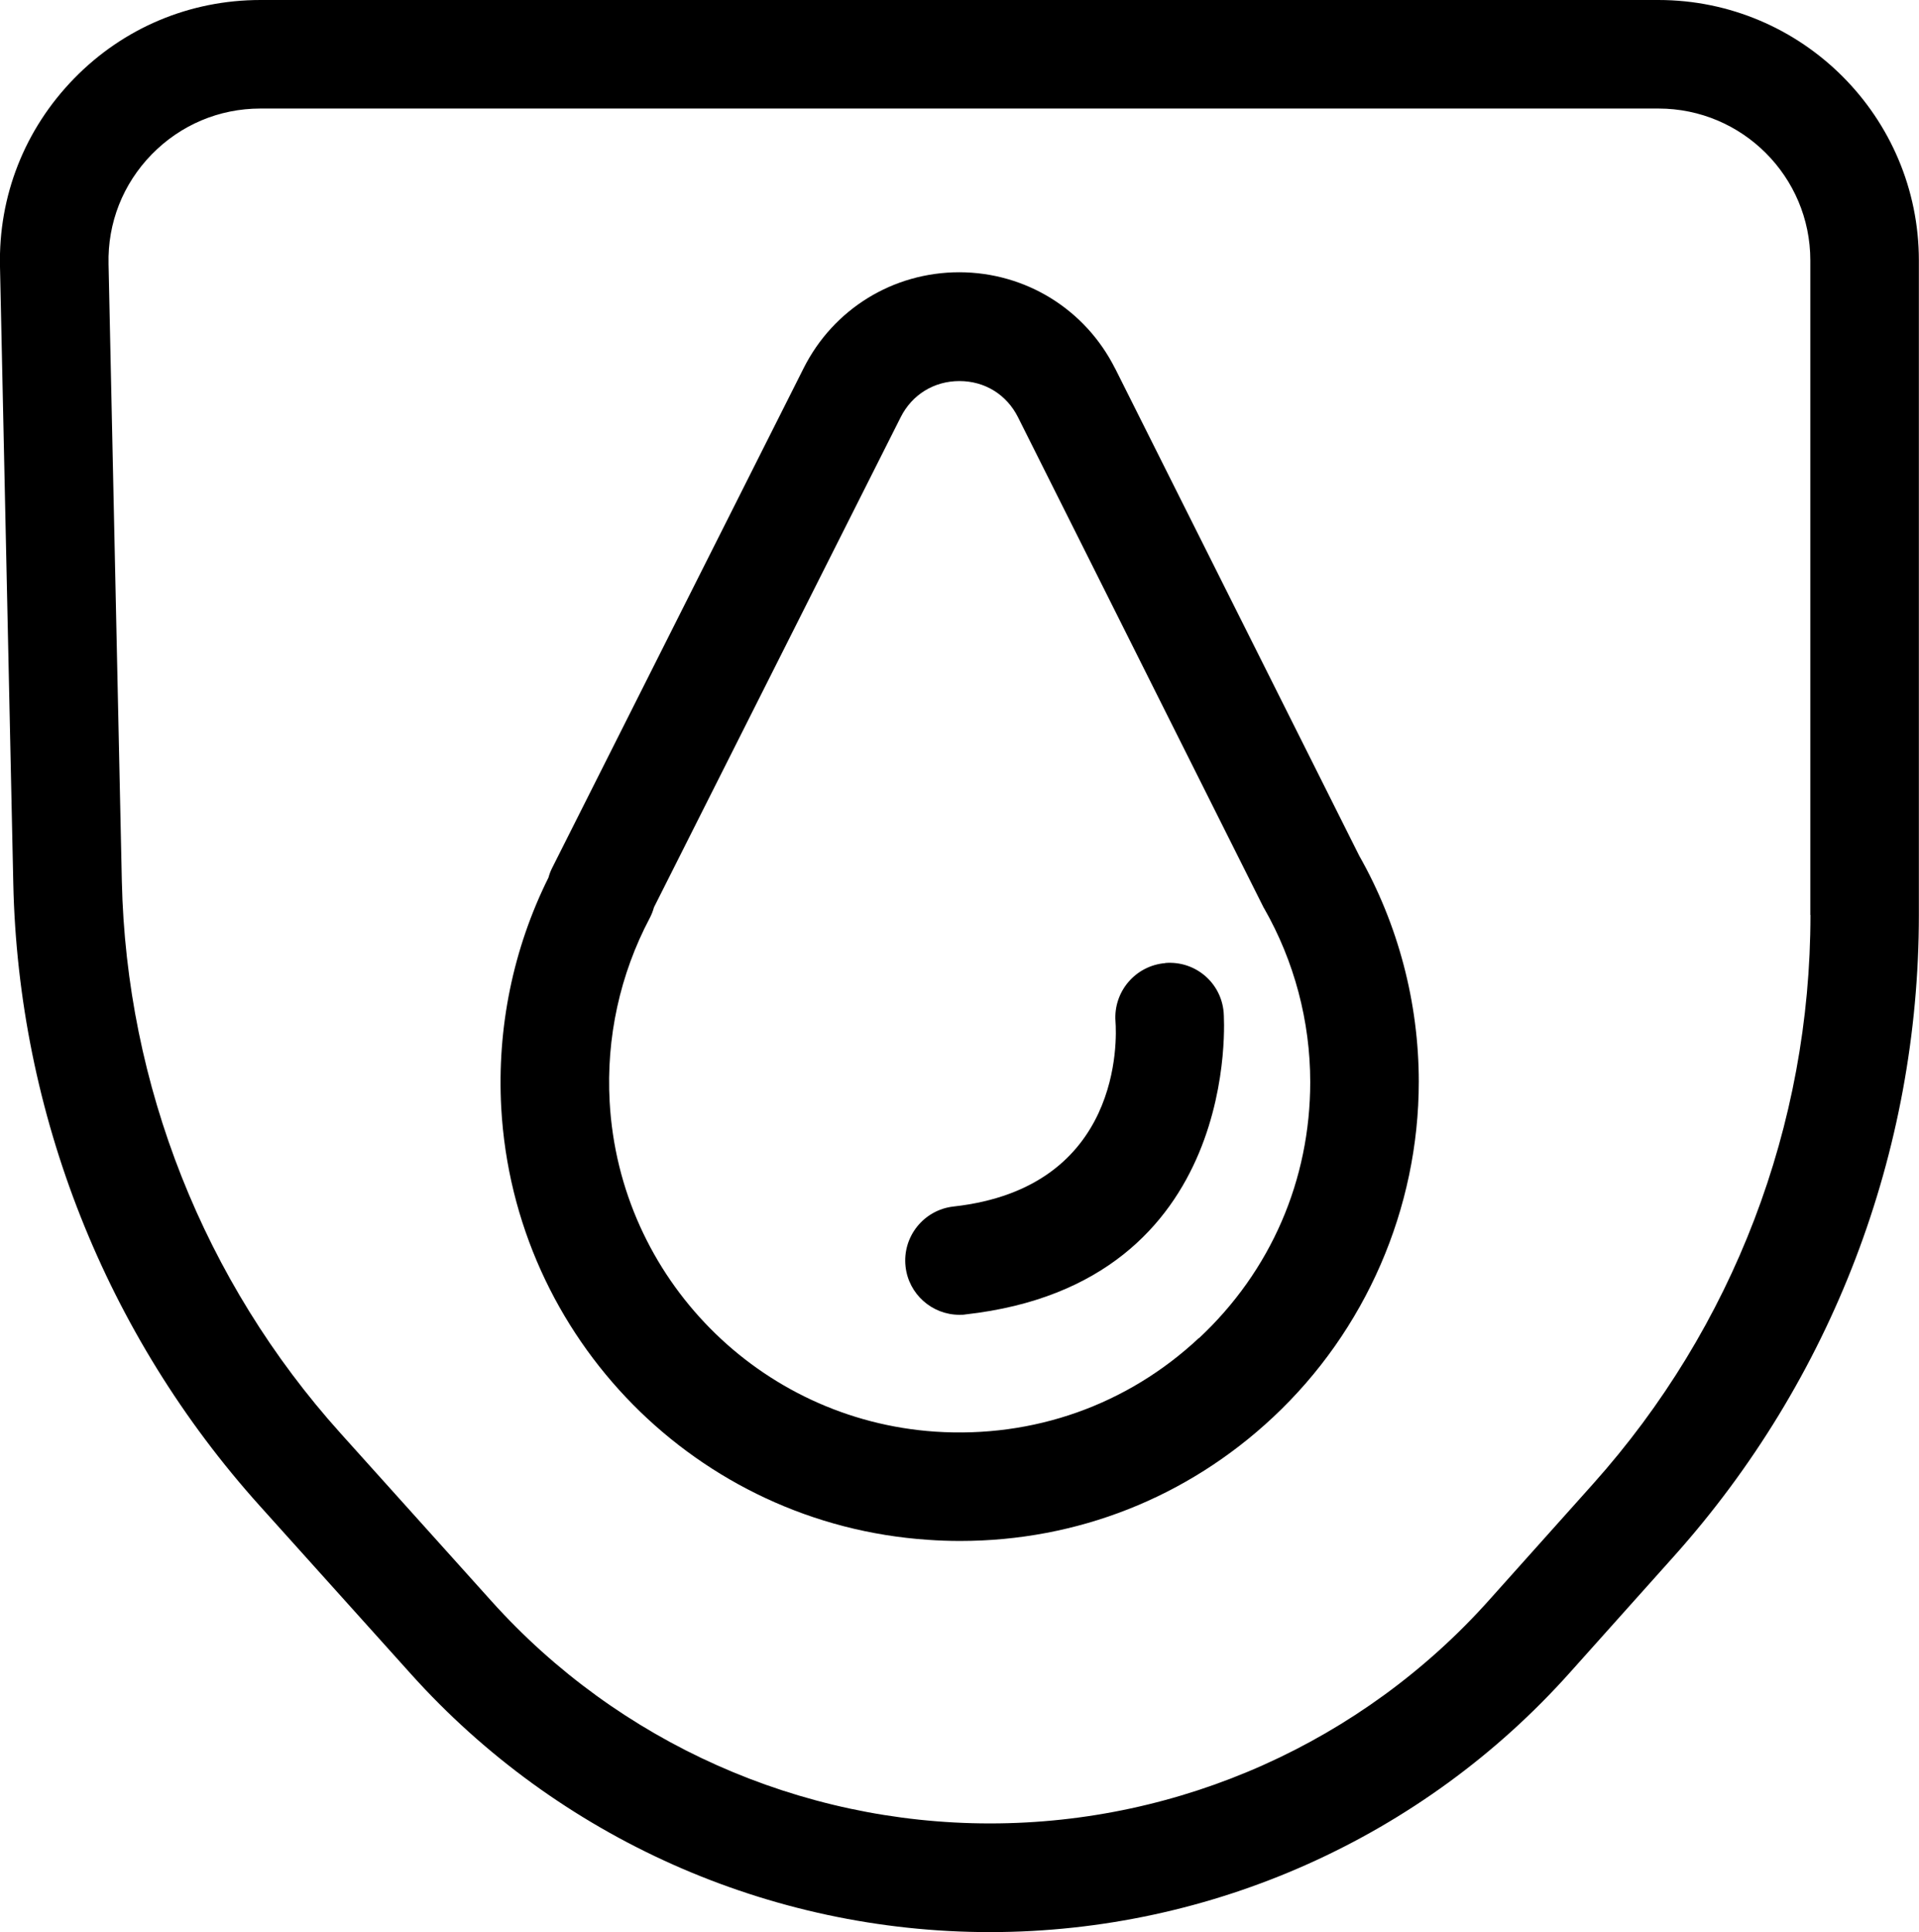
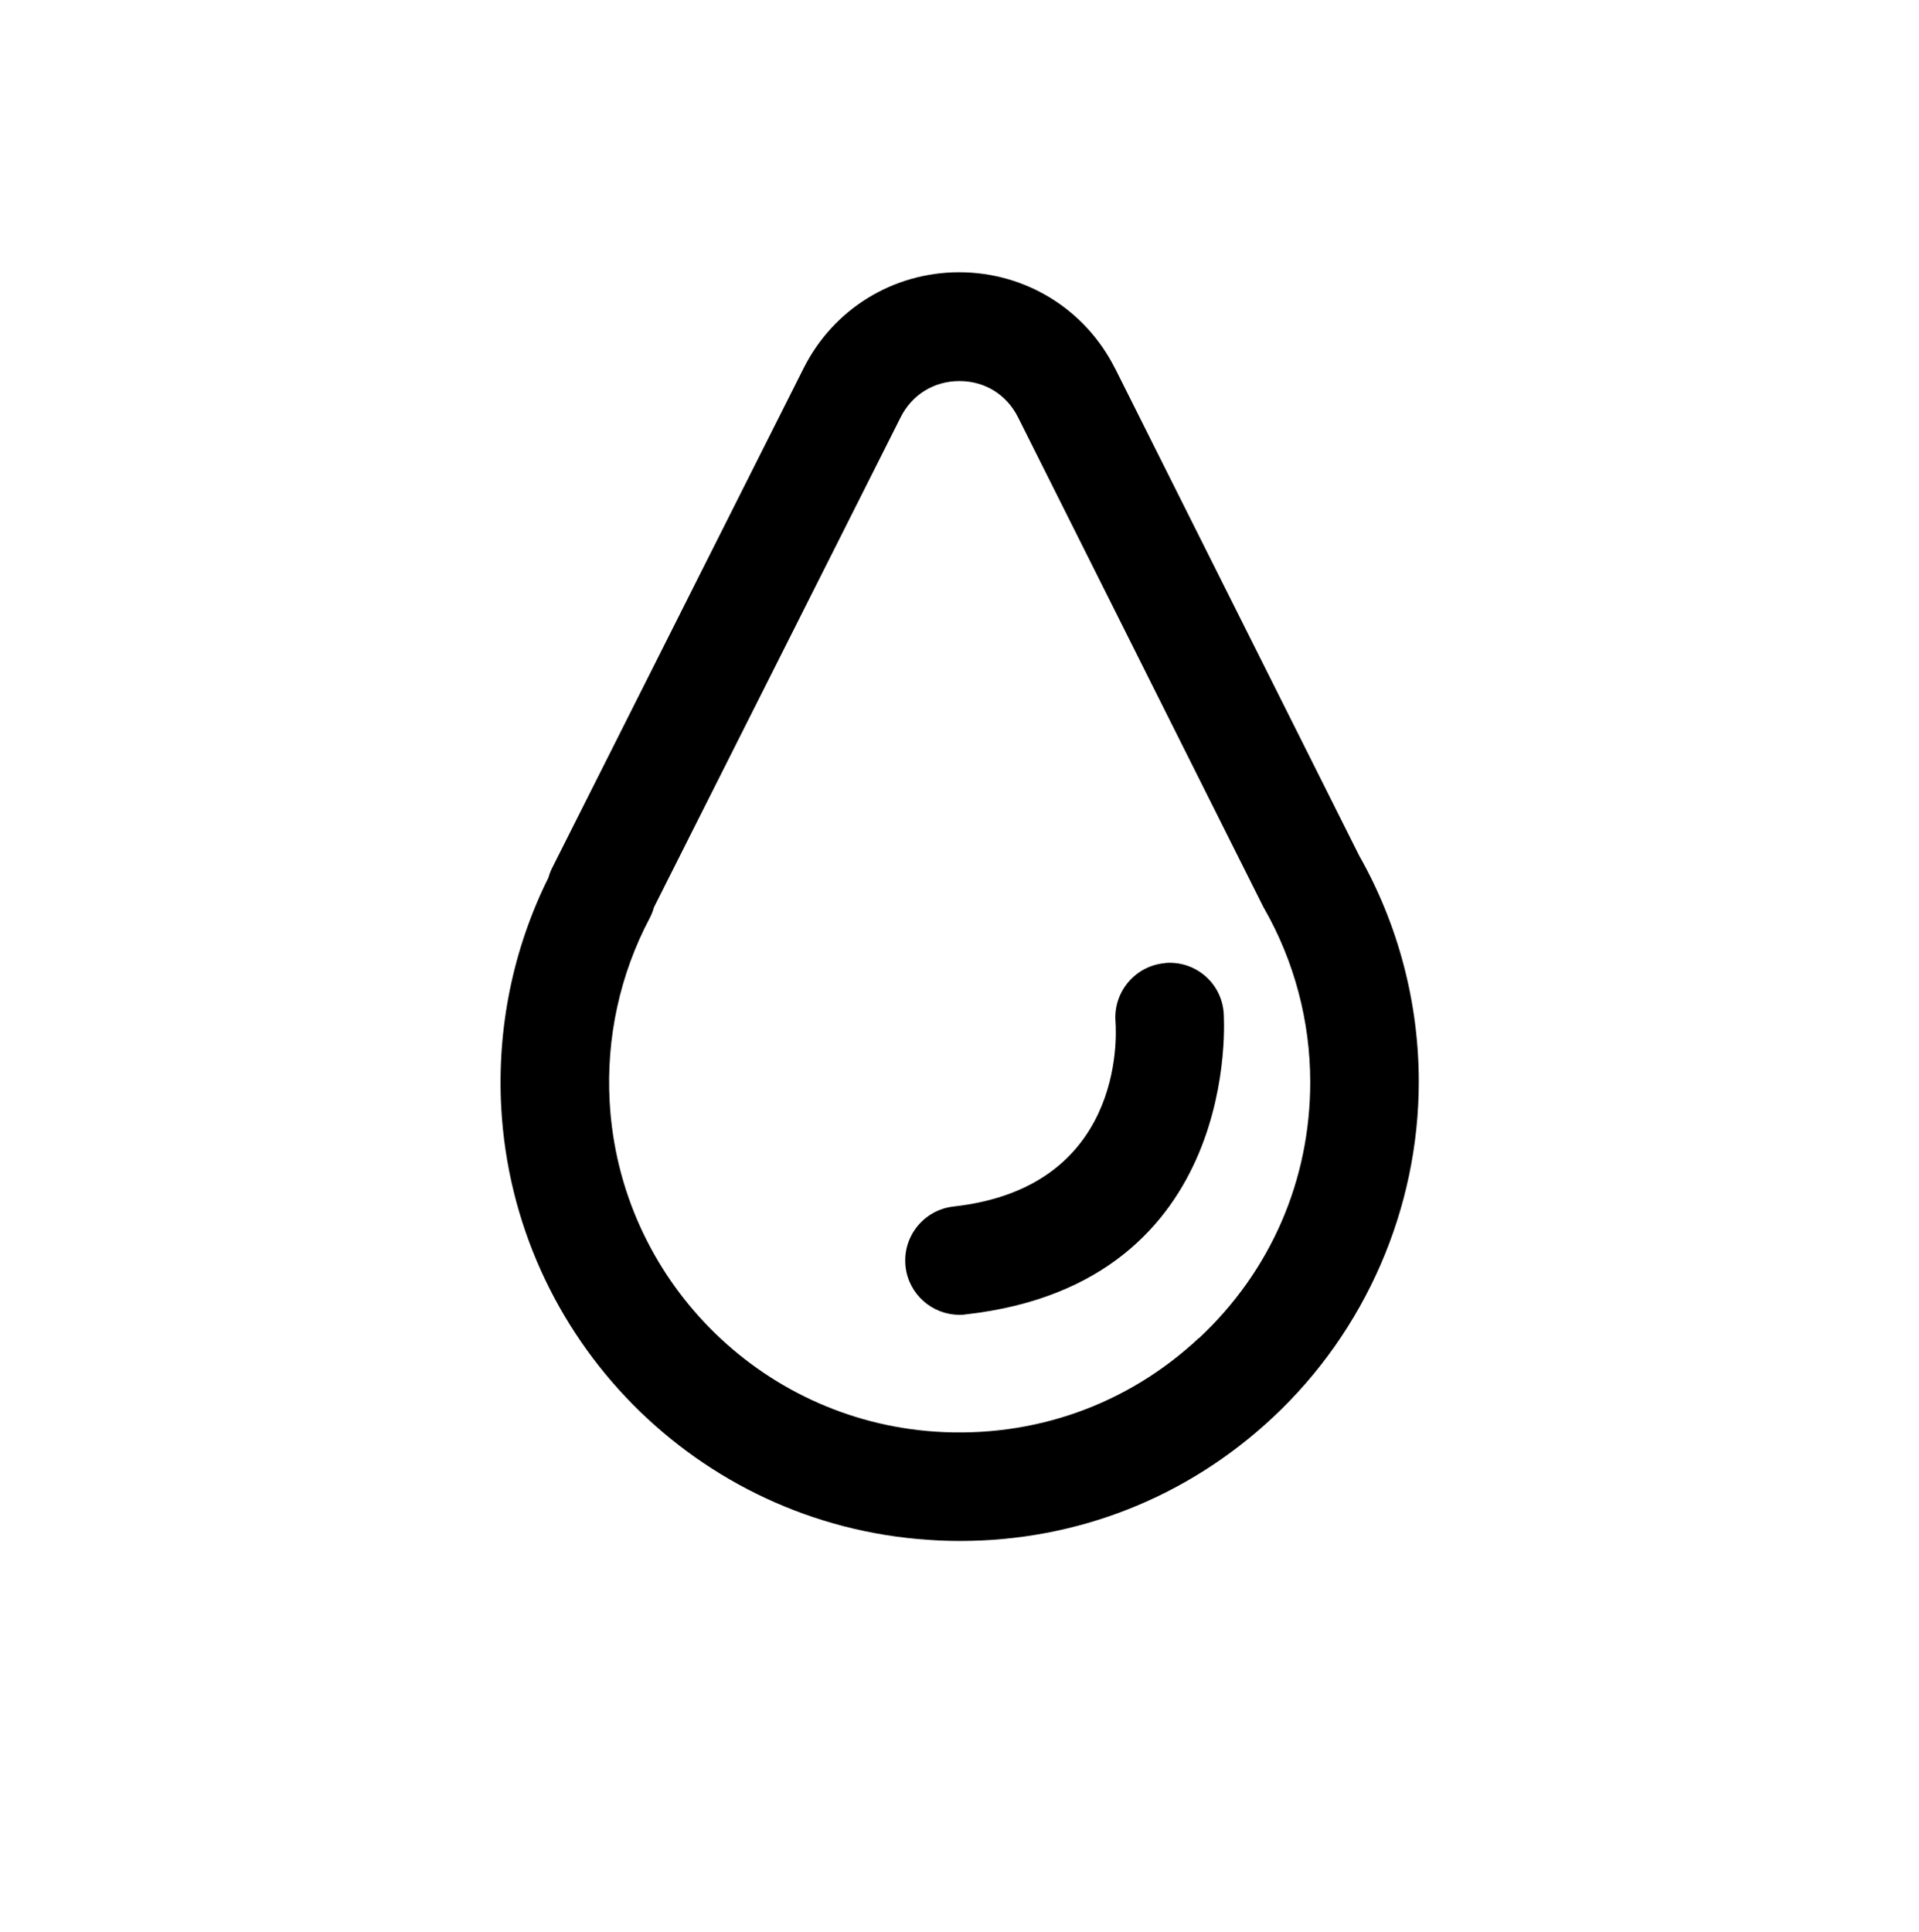
<svg xmlns="http://www.w3.org/2000/svg" id="Capa_2" viewBox="0 0 150.27 151.29">
  <g id="Capa_1-2">
    <g>
      <path d="m87.32,28.86c-2.33-4.64-7-7.53-12.19-7.54h-.01c-5.19,0-9.86,2.88-12.19,7.51l-19.7,39.15c-.12.24-.21.48-.28.74-2.77,5.56-4.04,11.77-3.7,18.02,1,18.08,15.36,32.63,33.41,33.84.84.06,1.68.09,2.52.09,9.15,0,17.78-3.39,24.51-9.69,7.25-6.78,11.41-16.35,11.41-26.27,0-6.19-1.61-12.31-4.66-17.69l-19.12-38.17Zm6.56,75.92c-5.61,5.25-12.95,7.84-20.65,7.33-13.77-.93-24.73-12.03-25.49-25.83-.28-5.01.81-9.99,3.14-14.39.14-.27.25-.55.33-.84l19.32-38.38c.89-1.77,2.61-2.83,4.6-2.83h0c1.99,0,3.7,1.06,4.59,2.84l19.17,38.27c.03.07.07.14.11.2,2.35,4.12,3.6,8.82,3.6,13.58,0,7.68-3.09,14.81-8.71,20.06Z" />
      <path d="m91.25,75.42c-2.33.19-4.07,2.23-3.9,4.56.1,1.33.57,13.03-12.68,14.5-2.33.26-4.02,2.36-3.76,4.7.24,2.17,2.08,3.78,4.22,3.78.16,0,.32,0,.48-.03,21.79-2.43,20.23-23.44,20.21-23.66-.2-2.33-2.23-4.05-4.57-3.86Z" />
-       <path d="m129.88,0H20.4c-5.54,0-10.73,2.18-14.6,6.15C1.93,10.12-.13,15.35,0,20.88l1.04,48.29c.39,18.03,7.24,35.34,19.3,48.75l11.85,13.18c11.54,12.84,28.06,20.2,45.32,20.2h.07c17.29-.02,33.82-7.42,45.34-20.31l8.15-9.11c12.38-13.83,19.19-31.67,19.19-50.23V20.4c0-11.25-9.15-20.4-20.4-20.4Zm11.89,71.65c0,16.47-6.05,32.29-17.03,44.56l-8.15,9.11c-9.92,11.09-24.14,17.46-39.02,17.47h-.06c-14.85,0-29.06-6.33-39-17.38l-11.85-13.18c-10.69-11.89-16.77-27.25-17.12-43.24l-1.04-48.3c-.08-3.23,1.12-6.28,3.38-8.6,2.26-2.31,5.28-3.59,8.51-3.59h109.48c6.56,0,11.89,5.33,11.89,11.89v51.25Z" />
    </g>
  </g>
</svg>